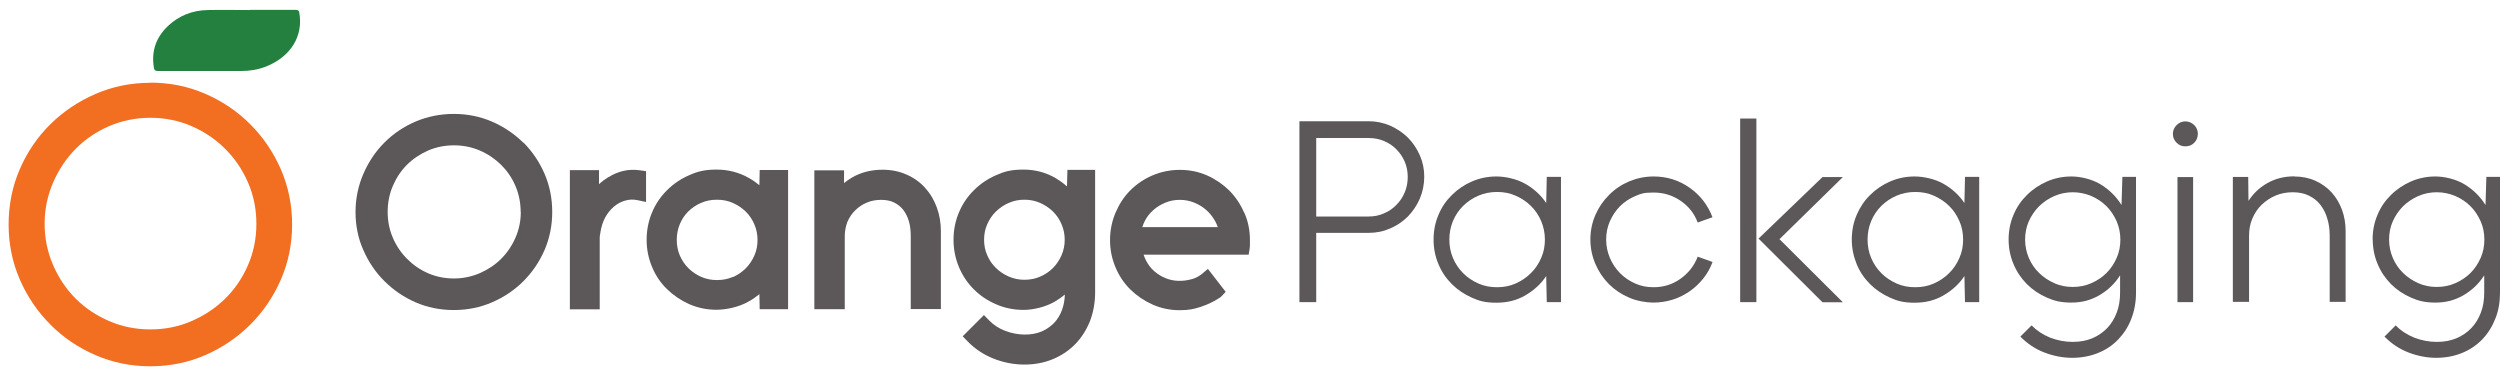
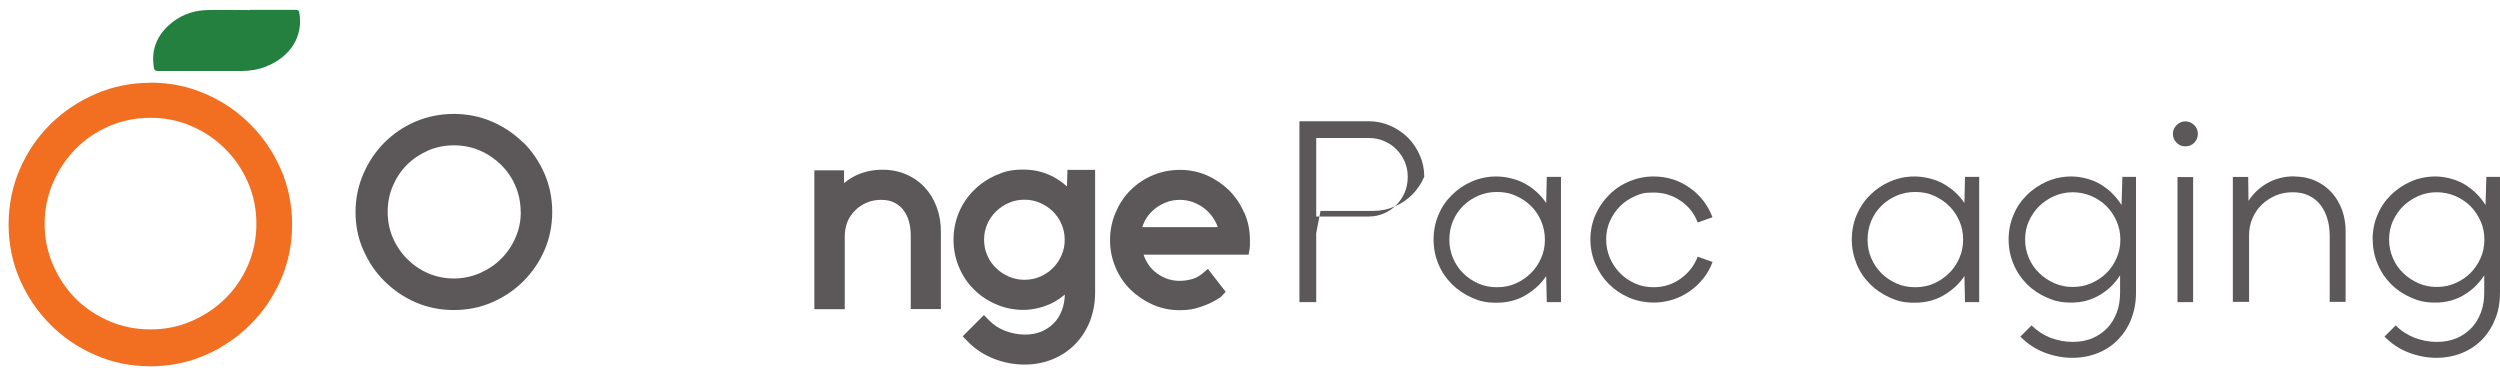
<svg xmlns="http://www.w3.org/2000/svg" version="1.1" viewBox="0 0 1742.5 259.7">
  <defs>
    <style>
      .cls-1 {
        fill: #23803f;
        fill-rule: evenodd;
      }

      .cls-2 {
        fill: #f26e21;
      }

      .cls-3 {
        fill: #5c5759;
      }
    </style>
  </defs>
  <g>
    <g id="Layer_2">
      <g>
        <g>
-           <path class="cls-3" d="M917.4,162.5v48.1h-11.7v-126.1h48.3c5.3,0,10.3,1.1,15,3.1,4.7,2.1,8.8,4.9,12.3,8.3,3.5,3.5,6.2,7.6,8.3,12.3,2.1,4.7,3.1,9.7,3.1,15s-1.1,10.6-3.1,15.3c-2.1,4.8-4.9,8.9-8.3,12.4-3.5,3.5-7.6,6.3-12.3,8.3-4.7,2.1-9.7,3.1-15,3.1h-36.7,0ZM917.4,96.2v54.7h36.7c3.7,0,7.2-.7,10.6-2.2,3.3-1.4,6.2-3.4,8.6-5.9,2.5-2.5,4.4-5.4,5.8-8.7,1.4-3.3,2.1-6.9,2.1-10.8s-.7-7.3-2.1-10.6-3.4-6.2-5.8-8.6c-2.4-2.5-5.3-4.4-8.6-5.8-3.3-1.4-6.8-2.1-10.6-2.1h-36.7Z" />
+           <path class="cls-3" d="M917.4,162.5v48.1h-11.7v-126.1h48.3c5.3,0,10.3,1.1,15,3.1,4.7,2.1,8.8,4.9,12.3,8.3,3.5,3.5,6.2,7.6,8.3,12.3,2.1,4.7,3.1,9.7,3.1,15c-2.1,4.8-4.9,8.9-8.3,12.4-3.5,3.5-7.6,6.3-12.3,8.3-4.7,2.1-9.7,3.1-15,3.1h-36.7,0ZM917.4,96.2v54.7h36.7c3.7,0,7.2-.7,10.6-2.2,3.3-1.4,6.2-3.4,8.6-5.9,2.5-2.5,4.4-5.4,5.8-8.7,1.4-3.3,2.1-6.9,2.1-10.8s-.7-7.3-2.1-10.6-3.4-6.2-5.8-8.6c-2.4-2.5-5.3-4.4-8.6-5.8-3.3-1.4-6.8-2.1-10.6-2.1h-36.7Z" />
          <path class="cls-3" d="M999.2,167c0-6.1,1.1-11.8,3.4-17.2,2.2-5.4,5.4-10,9.4-13.9,4-4,8.6-7.1,13.9-9.4,5.3-2.3,11-3.5,17.1-3.5s14.1,1.7,20.1,5.1c6,3.4,10.9,7.9,14.6,13.4l.4-18.2h9.9v87.3h-9.9l-.4-18.2c-3.7,5.6-8.6,10-14.6,13.5-6,3.5-12.7,5.1-20.1,5.1s-11.8-1.1-17.1-3.5c-5.3-2.4-10-5.5-13.9-9.4-4-4-7.2-8.6-9.4-14-2.3-5.4-3.4-11.1-3.4-17.1M1010.2,167c0,4.5.8,8.8,2.5,12.8,1.7,4,4,7.5,7.1,10.6,3.1,3.1,6.6,5.4,10.6,7.2,4.1,1.8,8.4,2.6,13,2.6s9-.8,13-2.6c4-1.8,7.5-4.1,10.6-7.2,3.1-3,5.4-6.5,7.2-10.6,1.8-4,2.6-8.3,2.6-12.8s-.9-8.9-2.6-12.9-4.1-7.6-7.2-10.6c-3-3-6.5-5.3-10.6-7.1-4-1.8-8.3-2.6-13-2.6s-9,.9-13,2.6c-4,1.7-7.5,4.1-10.6,7.1-3,3-5.4,6.5-7.1,10.6-1.7,4.1-2.5,8.4-2.5,12.9" />
          <path class="cls-3" d="M1193.7,182.5c-1.6,4.3-3.7,8.1-6.5,11.6-2.8,3.5-6,6.5-9.6,9-3.7,2.5-7.6,4.5-11.9,5.8-4.3,1.3-8.7,2-13.4,2s-11.6-1.1-16.9-3.5c-5.4-2.3-10.1-5.5-14-9.4-3.9-3.9-7.1-8.6-9.4-14s-3.5-11.1-3.5-17.1,1.2-11.8,3.5-17.1c2.3-5.3,5.5-9.9,9.5-13.9,4-4.1,8.7-7.2,14.1-9.5,5.3-2.2,11-3.4,16.9-3.4,9.3,0,17.7,2.6,25.1,7.8,7.4,5.2,12.7,12,16,20.6l-10.3,3.7c-2.4-6.4-6.4-11.4-12-15.2-5.6-3.8-11.8-5.7-18.8-5.7s-8.8.8-12.8,2.5c-4,1.7-7.5,4-10.5,7-3,3-5.3,6.5-7.1,10.5-1.8,4-2.6,8.3-2.6,12.8s.9,8.8,2.6,12.8c1.7,4,4.1,7.6,7.1,10.6,3,3.1,6.5,5.4,10.5,7.2,4,1.8,8.3,2.6,12.8,2.6,7,0,13.2-1.9,18.8-5.9,5.6-4,9.6-9.1,12-15.4l10.3,3.7h0Z" />
-           <path class="cls-3" d="M1224.2,210.6h-11.3v-128h11.3v128ZM1270.3,123.4h14.2l-44.2,43.3,44.2,44h-14.2l-44.6-44.4,44.6-42.9Z" />
          <path class="cls-3" d="M1290.7,167c0-6.1,1.1-11.8,3.4-17.2,2.3-5.4,5.4-10,9.4-13.9,4-4,8.6-7.1,13.9-9.4,5.3-2.3,11-3.5,17.1-3.5s14.1,1.7,20.1,5.1c6,3.4,10.9,7.9,14.6,13.4l.4-18.2h9.9v87.3h-9.9l-.4-18.2c-3.7,5.6-8.6,10-14.6,13.5-6,3.5-12.7,5.1-20.1,5.1s-11.8-1.1-17.1-3.5c-5.3-2.4-10-5.5-13.9-9.4-4-4-7.2-8.6-9.4-14s-3.4-11.1-3.4-17.1M1301.7,167c0,4.5.8,8.8,2.5,12.8,1.7,4,4,7.5,7.1,10.6,3.1,3.1,6.6,5.4,10.6,7.2,4,1.8,8.4,2.6,13,2.6s9-.8,13-2.6c4-1.8,7.5-4.1,10.6-7.2,3.1-3,5.4-6.5,7.2-10.6,1.8-4,2.6-8.3,2.6-12.8s-.8-8.9-2.6-12.9c-1.8-4.1-4.1-7.6-7.2-10.6-3-3-6.6-5.3-10.6-7.1-4-1.8-8.3-2.6-13-2.6s-9,.9-13,2.6c-4,1.7-7.5,4.1-10.6,7.1-3,3-5.4,6.5-7.1,10.6-1.7,4.1-2.5,8.4-2.5,12.9" />
          <path class="cls-3" d="M1400,167c0-6.1,1.1-11.8,3.4-17.2,2.2-5.4,5.4-10,9.4-13.9,4-4,8.7-7.1,13.9-9.4,5.3-2.3,11-3.5,17.1-3.5s14.2,1.8,20.3,5.5c6.1,3.7,10.9,8.5,14.6,14.4l.6-19.6h9.5v80.7c0,6.5-1.1,12.5-3.2,18-2.1,5.6-5.2,10.4-9.1,14.5-3.9,4.1-8.6,7.3-14.1,9.5-5.4,2.2-11.5,3.4-18.1,3.4s-13.2-1.3-19.6-3.8-11.8-6.2-16.5-11l7.8-7.8c3.8,3.8,8.1,6.6,13.1,8.6,5,1.9,10.2,2.9,15.6,2.9s9.6-.9,13.6-2.5c4-1.7,7.5-4.1,10.4-7.1,2.9-3,5.1-6.7,6.7-10.9,1.6-4.2,2.3-8.8,2.3-13.9v-12c-3.6,5.7-8.4,10.3-14.3,13.8-6,3.5-12.4,5.2-19.6,5.2s-11.8-1.1-17.2-3.5c-5.4-2.4-10-5.5-13.9-9.4-3.9-4-7.1-8.6-9.3-14-2.3-5.4-3.4-11.1-3.4-17.1M1411.5,167c0,4.5.9,8.8,2.6,12.8,1.7,4,4.1,7.5,7.2,10.5,3.1,3,6.6,5.3,10.6,7.1,4,1.8,8.3,2.6,12.8,2.6s8.8-.8,12.9-2.6c4.1-1.8,7.6-4.1,10.6-7.1,3-3,5.3-6.4,7.1-10.5,1.8-4,2.6-8.3,2.6-12.8s-.9-8.8-2.6-12.8c-1.8-4-4.1-7.5-7.1-10.5-3-3-6.5-5.3-10.6-7.1-4.1-1.7-8.4-2.6-12.9-2.6s-8.8.9-12.8,2.6c-4,1.8-7.5,4.1-10.6,7.1-3,3-5.4,6.5-7.2,10.5-1.8,4-2.6,8.3-2.6,12.8" />
          <path class="cls-3" d="M1514.5,93.3c0-2.4.9-4.4,2.6-6.1,1.8-1.8,3.8-2.6,6.1-2.6s4.5.9,6.2,2.6c1.7,1.7,2.5,3.8,2.5,6.1s-.8,4.5-2.5,6.2c-1.7,1.7-3.7,2.5-6.2,2.5s-4.4-.8-6.1-2.5c-1.7-1.7-2.6-3.7-2.6-6.2M1528.6,210.6h-10.9v-87.2h10.9v87.2Z" />
          <path class="cls-3" d="M1599,123c5.4,0,10.4,1,14.8,3,4.5,2,8.2,4.7,11.4,8.2,3.1,3.4,5.5,7.5,7.2,12.1,1.7,4.7,2.5,9.6,2.5,14.9v49.2h-11.1v-46.2c0-4.1-.5-8-1.6-11.6-1-3.6-2.6-6.8-4.7-9.6-2.1-2.8-4.8-5-8.1-6.6-3.2-1.6-7-2.4-11.4-2.4s-8.3.8-11.9,2.3c-3.7,1.6-6.9,3.7-9.7,6.4-2.8,2.7-4.9,5.9-6.5,9.6-1.6,3.7-2.3,7.7-2.3,11.9v46.2h-11.3v-87.1h10.7l.2,16.7c3.4-5.2,7.7-9.3,13.2-12.4,5.5-3.1,11.7-4.7,18.7-4.7" />
          <path class="cls-3" d="M1653.7,167c0-6.1,1.1-11.8,3.4-17.2,2.2-5.4,5.4-10,9.4-13.9,4-4,8.7-7.1,13.9-9.4,5.3-2.3,11-3.5,17.1-3.5s14.2,1.8,20.3,5.5c6.1,3.7,10.9,8.5,14.6,14.4l.6-19.6h9.5v80.7c0,6.5-1,12.5-3.2,18-2.2,5.6-5.2,10.4-9.1,14.5-4,4.1-8.7,7.3-14.1,9.5-5.4,2.2-11.4,3.4-18,3.4s-13.2-1.3-19.6-3.8-11.8-6.2-16.5-11l7.8-7.8c3.7,3.8,8.1,6.6,13.1,8.6,5,1.9,10.2,2.9,15.6,2.9s9.6-.9,13.6-2.5c4-1.7,7.5-4.1,10.4-7.1,2.9-3,5.1-6.7,6.7-10.9,1.6-4.2,2.3-8.8,2.3-13.9v-12c-3.6,5.7-8.4,10.3-14.3,13.8-6,3.5-12.4,5.2-19.6,5.2s-11.8-1.1-17.2-3.5c-5.4-2.4-10-5.5-13.9-9.4-3.9-4-7.1-8.6-9.3-14-2.3-5.4-3.4-11.1-3.4-17.1M1665.2,167c0,4.5.9,8.8,2.6,12.8,1.7,4,4.1,7.5,7.2,10.5,3.1,3,6.6,5.3,10.6,7.1,4,1.8,8.3,2.6,12.8,2.6s8.8-.8,12.9-2.6c4.1-1.8,7.6-4.1,10.6-7.1,3-3,5.3-6.4,7.1-10.5,1.8-4,2.6-8.3,2.6-12.8s-.8-8.8-2.6-12.8c-1.8-4-4.1-7.5-7.1-10.5-3-3-6.5-5.3-10.6-7.1-4.1-1.7-8.4-2.6-12.9-2.6s-8.8.9-12.8,2.6c-4,1.8-7.5,4.1-10.6,7.1-3,3-5.4,6.5-7.2,10.5-1.8,4-2.6,8.3-2.6,12.8" />
        </g>
        <g>
          <path class="cls-3" d="M364.8,99.5c-6.2-6.1-13.5-11.1-21.8-14.7-8.3-3.6-17.3-5.4-26.7-5.4s-18.3,1.8-26.6,5.3c-8.2,3.5-15.5,8.4-21.7,14.6-6.2,6.2-11.1,13.5-14.7,21.8-3.6,8.3-5.5,17.3-5.5,26.7s1.8,18.4,5.5,26.6c3.6,8.2,8.5,15.5,14.7,21.6,6.1,6.1,13.4,11.1,21.6,14.7,8.3,3.6,17.2,5.4,26.7,5.4s18.4-1.8,26.7-5.4c8.3-3.6,15.6-8.5,21.8-14.7,6.2-6.2,11.1-13.4,14.7-21.6,3.6-8.3,5.4-17.2,5.4-26.7s-1.8-18.4-5.4-26.7c-3.6-8.2-8.5-15.5-14.7-21.7ZM363,147.6c0,6.3-1.2,12.4-3.7,18-2.4,5.6-5.8,10.6-10,14.8-4.2,4.2-9.2,7.5-14.9,10-5.6,2.4-11.7,3.7-18,3.7s-12.4-1.2-17.9-3.6c-5.6-2.4-10.5-5.8-14.7-10-4.2-4.2-7.6-9.2-10-14.8-2.4-5.6-3.6-11.6-3.6-18s1.2-12.5,3.6-18.1c2.4-5.6,5.7-10.6,9.8-14.7,4.2-4.2,9.2-7.5,14.8-10,5.6-2.4,11.6-3.6,18-3.6,6.4,0,12.4,1.2,18,3.6,5.6,2.4,10.6,5.8,14.9,10,4.2,4.2,7.6,9.1,10,14.8,2.4,5.6,3.6,11.7,3.6,18Z" />
-           <path class="cls-3" d="M424.1,123.4c-2.4,1.5-4.6,3.1-6.6,5v-9.8h-20.3v97h20.8v-49.5c0-.6,0-1.3.1-1.8.1-.8.2-1.5.4-2.3v-.2c.6-3.8,1.7-7.2,3.3-10.2,1.7-3.1,3.7-5.5,6.1-7.6,2.4-2,5-3.4,7.9-4.2,2.8-.8,5.5-.9,8.5-.3l6,1.3v-21.5l-4.3-.6c-7.7-1.1-15.1.5-21.9,4.8Z" />
-           <path class="cls-3" d="M529.3,129.1c-2.3-1.9-4.7-3.6-7.4-5.1-6.7-3.8-14.3-5.8-22.5-5.8s-13.2,1.3-19,3.9c-5.8,2.5-11,6-15.4,10.4-4.5,4.4-8,9.6-10.5,15.5-2.5,5.9-3.8,12.4-3.8,19.1h5s-5,0-5,0c0,6.7,1.3,13.1,3.8,19,2.5,6,6,11.2,10.5,15.5,4.4,4.3,9.6,7.8,15.4,10.4,5.9,2.6,12.3,3.9,19,3.9s15.8-1.9,22.5-5.8c2.7-1.5,5.1-3.2,7.4-5.1l.2,10.5h19.8v-97h-19.8l-.2,10.5ZM510.8,193c-3.4,1.5-7,2.2-11,2.2s-7.6-.7-11-2.2c-3.4-1.5-6.4-3.5-9-6.1-2.6-2.6-4.5-5.5-6-8.9-1.4-3.3-2.1-7-2.1-10.8s.7-7.5,2.1-10.9c1.4-3.4,3.4-6.4,5.9-8.9,2.6-2.5,5.6-4.6,9-6,3.4-1.5,7-2.2,11-2.2s7.6.7,11,2.2c3.4,1.5,6.4,3.5,9,6,2.6,2.5,4.6,5.5,6.1,9,1.5,3.4,2.2,7.1,2.2,10.9s-.7,7.5-2.2,10.8c-1.5,3.4-3.5,6.4-6.1,9s-5.6,4.6-9,6.1Z" />
          <path class="cls-3" d="M644.9,131c-3.5-3.9-7.9-7.1-13-9.3-5.1-2.3-10.7-3.4-16.8-3.4h0c-7.8,0-14.9,1.8-21,5.3-2.1,1.2-4,2.5-5.8,4v-8.9h-20.7v96.8h21.2v-51c0-3.5.7-6.9,1.9-10,1.3-3,3.1-5.7,5.4-7.9,2.3-2.3,5-4.1,8.1-5.4,3.1-1.3,6.3-1.9,9.9-1.9s6.7.6,9.2,1.9c2.6,1.3,4.6,3,6.3,5.1,1.7,2.3,3,4.9,3.9,7.9.9,3.1,1.3,6.6,1.3,10.2v51h21v-54.1c0-5.8-.9-11.4-2.8-16.6-1.9-5.2-4.6-9.9-8.2-13.7Z" />
          <path class="cls-3" d="M743.5,129.8c-2.2-2-4.7-3.8-7.3-5.4-6.8-4.1-14.5-6.2-22.9-6.2s-13.2,1.3-19,3.9c-5.8,2.5-11,6-15.4,10.4-4.5,4.4-8,9.6-10.5,15.5-2.5,5.9-3.8,12.3-3.8,19.1h5,0s-5,0-5,0c0,6.7,1.3,13.1,3.8,19.1,2.5,5.9,6,11.2,10.4,15.5,4.4,4.4,9.6,7.9,15.5,10.4,5.9,2.6,12.4,3.9,19.1,3.9s15.4-2,22-5.9c2.4-1.4,4.7-3,6.8-4.8-.1,3.9-.8,7.5-2,10.8-1.3,3.5-3.2,6.6-5.6,9.1-2.5,2.5-5.4,4.5-8.7,5.9-3.4,1.4-7.3,2.1-11.6,2.1s-9.4-.9-13.7-2.6c-4.4-1.7-8.1-4.1-11.3-7.4l-3.5-3.6-14.8,14.8,3.4,3.5c5.1,5.3,11.2,9.3,18.2,12.1,6.9,2.7,14.1,4.1,21.4,4.1s13.9-1.3,19.9-3.8c6.1-2.5,11.3-6.1,15.7-10.6,4.4-4.6,7.8-10,10.2-16.1,2.3-6.1,3.5-12.8,3.5-19.8v-85.4h-19.3l-.3,11.2ZM714,195c-3.8,0-7.4-.7-10.8-2.2-3.4-1.5-6.5-3.5-9-6-2.6-2.5-4.6-5.4-6.1-8.9-1.5-3.3-2.2-7-2.2-10.8s.7-7.4,2.2-10.8c1.5-3.4,3.5-6.4,6.1-8.9,2.6-2.5,5.6-4.6,9-6,3.4-1.5,6.9-2.2,10.8-2.2s7.4.7,10.9,2.2c3.4,1.5,6.4,3.5,9,6,2.5,2.5,4.6,5.5,6,8.9,1.5,3.4,2.2,7,2.2,10.8s-.7,7.4-2.2,10.8c-1.5,3.4-3.5,6.4-6,8.9-2.5,2.5-5.4,4.5-8.9,6-3.4,1.5-7.1,2.2-10.9,2.2Z" />
          <path class="cls-3" d="M867.1,148.1c-2.5-5.8-6-11-10.4-15.4-4.4-4.3-9.5-7.8-15.3-10.4-5.9-2.6-12.3-3.9-19-3.9s-13.1,1.3-19,3.8c-5.9,2.5-11.1,6-15.6,10.5-4.4,4.4-7.8,9.7-10.3,15.6-2.5,5.9-3.8,12.3-3.8,19.1s1.3,12.9,3.8,18.9c2.5,6,6,11.2,10.5,15.6,4.4,4.3,9.6,7.8,15.4,10.4,5.9,2.6,12.2,3.9,18.8,3.9s10.1-.8,14.9-2.4c4.8-1.6,9.4-3.8,13.5-6.6l.4-.3,3.3-3.5-12.4-16-4,3.4c-2.1,1.7-4.4,3-7,3.7-6.3,1.8-12.7,1.7-18.2-.5-3.1-1.2-5.8-2.9-8.2-5-2.4-2.1-4.3-4.6-5.8-7.6-.7-1.3-1.2-2.6-1.6-3.9h73.2l.7-4.2c.2-1.1.2-2.2.2-3.4v-2.6c0-6.8-1.3-13.2-3.9-19ZM797.8,154.2c1.6-3.1,3.6-5.6,6.1-7.8,2.4-2.2,5.3-3.9,8.5-5.2,3.1-1.3,6.4-1.9,9.9-1.9s6.8.6,10,1.9c3.2,1.3,6,3,8.5,5.2,2.5,2.2,4.5,4.8,6.2,7.8.7,1.3,1.3,2.7,1.8,4.1h-52.6c.4-1.4,1-2.8,1.7-4.2Z" />
        </g>
      </g>
      <g>
        <path class="cls-1" d="M174.1,6.9c10.7,0,21.5,0,32.2,0,1.8,0,2.1.8,2.3,1.9,2.9,16.2-5.8,30.6-23,37.5-5.5,2.2-11.4,3.2-17.6,3.2-19.2,0-38.4,0-57.5,0-1.9,0-2.9-.3-3.2-2.1-1.9-11.1,1-21,9.9-29.4,7.4-6.9,16.5-10.8,27.6-11,9.8-.2,19.6,0,29.3,0h0q0,0,0,0Z" />
        <path class="cls-2" d="M104.8,57.6c13.6,0,26.4,2.6,38.3,7.8,12,5.2,22.5,12.3,31.4,21.3,9,9,16.1,19.5,21.3,31.4,5.2,12,7.8,24.8,7.8,38.4s-2.6,26.3-7.8,38.3c-5.2,12-12.3,22.4-21.3,31.4-9,9-19.5,16.1-31.4,21.3-12,5.2-24.8,7.8-38.3,7.8s-26.4-2.6-38.3-7.8c-12-5.2-22.5-12.3-31.4-21.3-9-9-16.1-19.5-21.3-31.4-5.2-12-7.8-24.8-7.8-38.3s2.6-26.7,7.8-38.6c5.2-12,12.3-22.4,21.3-31.3,9-8.9,19.5-15.9,31.4-21.1,12-5.2,24.8-7.8,38.3-7.8M104.8,82.1c-10.2,0-19.8,2-28.7,5.8-9,3.9-16.8,9.2-23.4,15.9-6.6,6.7-11.8,14.5-15.7,23.5-3.9,9-5.9,18.6-5.9,28.7s2,19.8,5.9,28.7c3.9,9,9.1,16.8,15.7,23.4,6.6,6.6,14.4,11.8,23.4,15.7,9,3.9,18.6,5.8,28.7,5.8s19.8-1.9,28.7-5.8c9-3.9,16.8-9.1,23.5-15.7,6.7-6.6,12-14.4,15.9-23.4,3.9-9,5.8-18.6,5.8-28.7s-1.9-19.8-5.8-28.7c-3.9-9-9.2-16.8-15.9-23.5-6.7-6.7-14.5-12-23.5-15.9-9-3.9-18.6-5.8-28.7-5.8" />
      </g>
    </g>
  </g>
</svg>